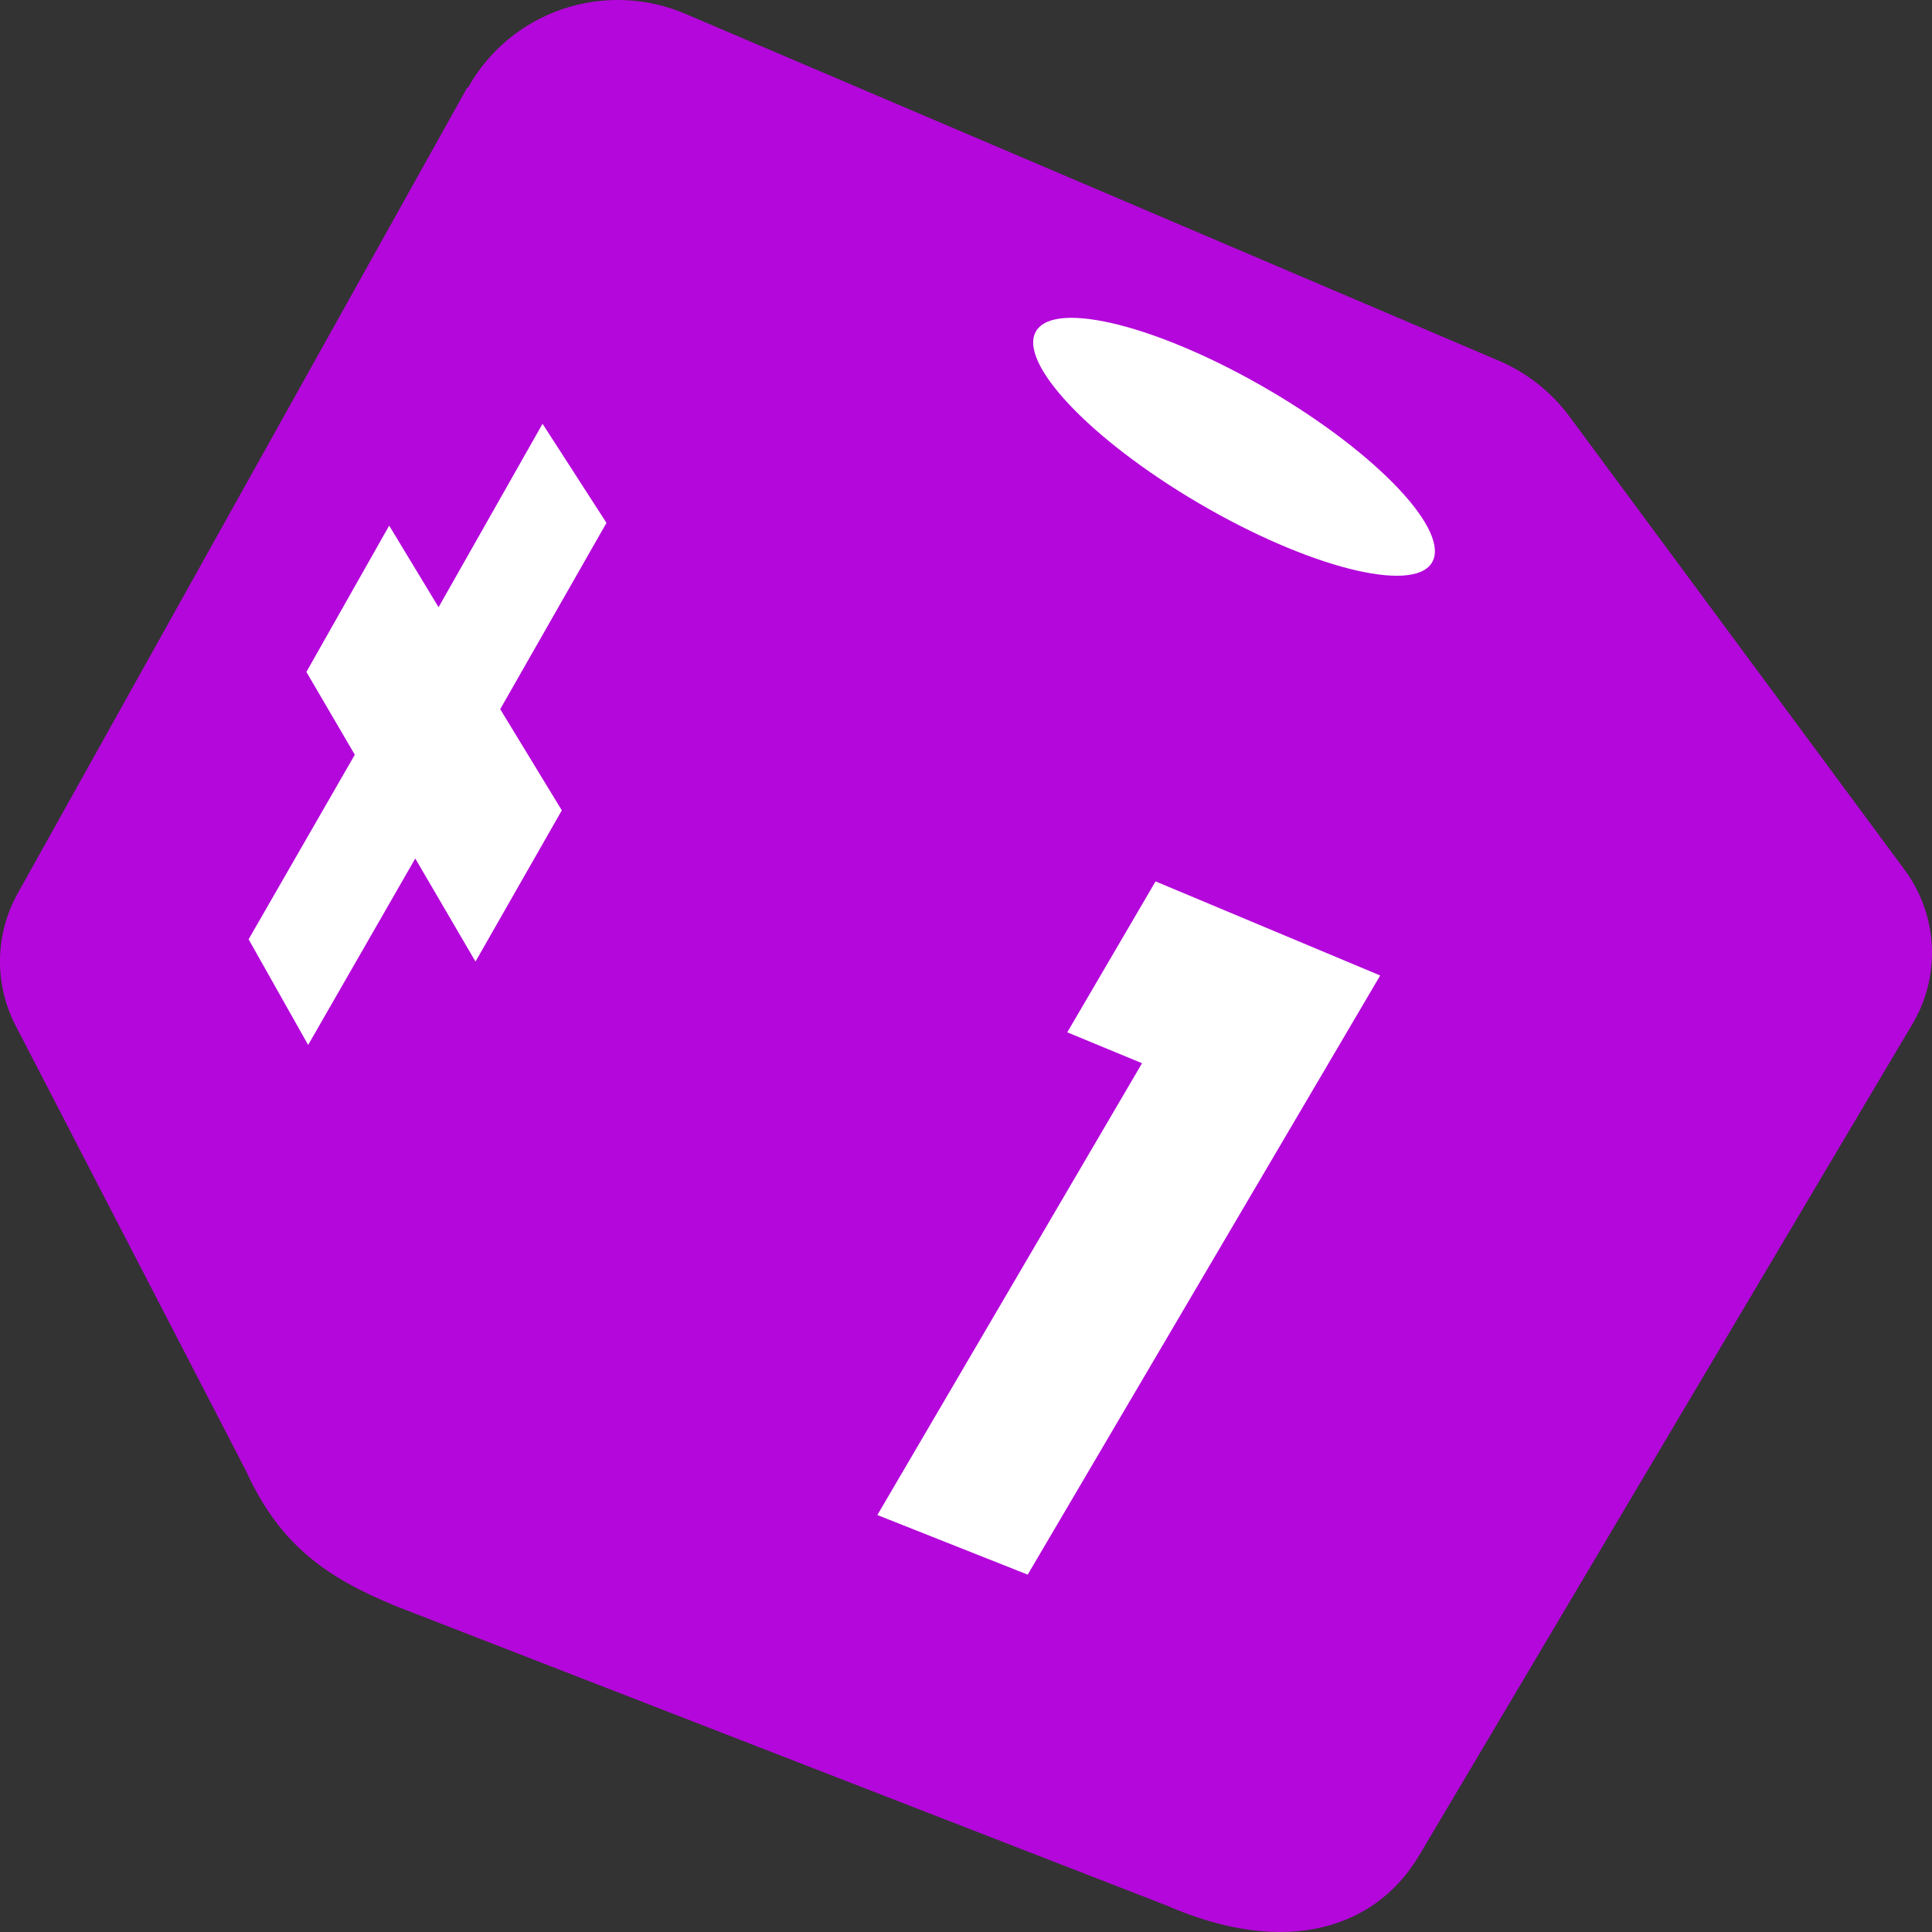
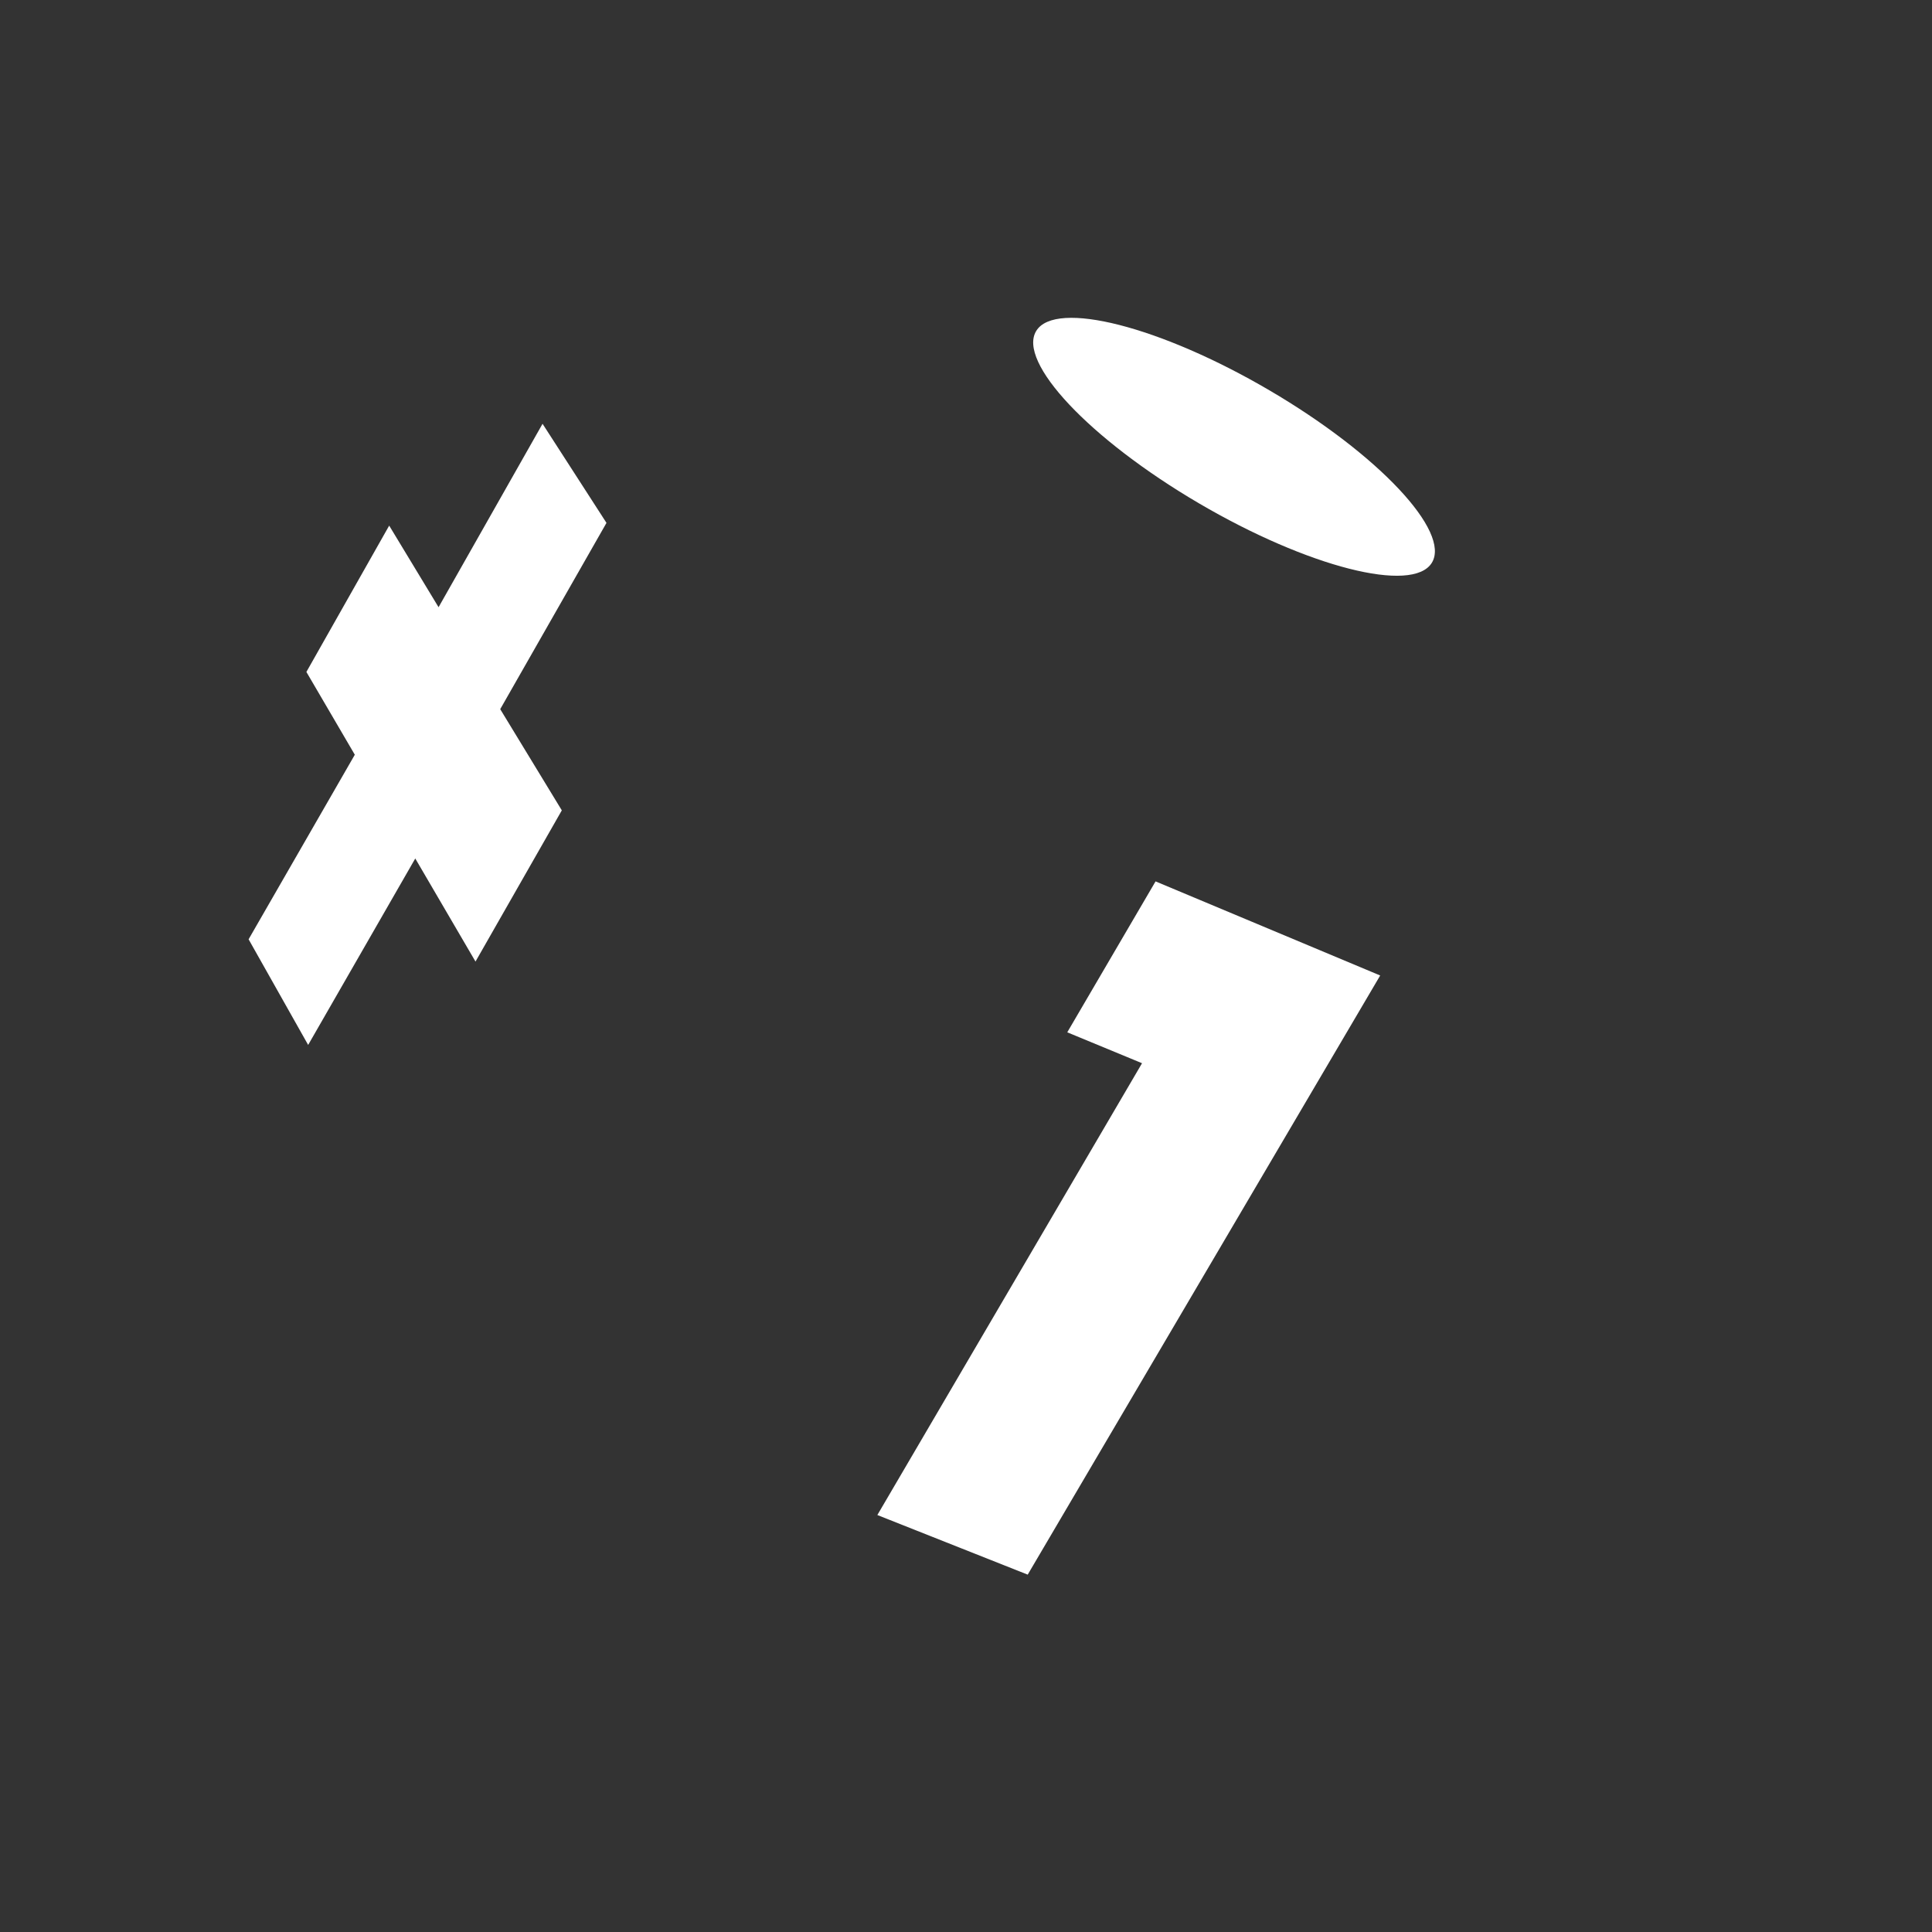
<svg xmlns="http://www.w3.org/2000/svg" width="34" height="34" viewBox="0 0 34 34">
  <rect x="0" y="0" width="34" height="34" fill="#333333" stroke="none" />
-   <path d="M8.225 1.537L0.312 15.721C0.115 16.075 0.007 16.472 0 16.878C-0.007 17.283 0.087 17.683 0.272 18.044L4.325 25.877C4.925 27.191 5.736 27.758 6.967 28.265L20.527 33.532C22.654 34.462 24.221 33.922 24.974 32.653L33.655 18.022C33.903 17.606 34.021 17.126 33.997 16.643C33.972 16.16 33.805 15.695 33.517 15.306L27.621 7.331C27.302 6.899 26.873 6.56 26.378 6.349L12.065 0.245C11.377 -0.05 10.604 -0.08 9.896 0.161C9.187 0.402 8.594 0.897 8.233 1.549" fill="#b407db" />
  <path d="M21.095 8.855C23.016 9.982 24.861 10.451 25.198 9.904C25.534 9.357 24.264 7.998 22.343 6.871C20.422 5.744 18.576 5.274 18.237 5.822C17.898 6.369 19.171 7.725 21.095 8.855Z" fill="white" />
  <path d="M20.336 15.511L18.782 18.167L20.098 18.711L15.44 26.662L18.086 27.711L24.289 17.167L20.336 15.511Z" fill="white" />
-   <path d="M8.368 16.922L9.887 14.261L8.803 12.48L10.673 9.202L9.548 7.458L7.718 10.686L6.849 9.25L5.392 11.825L6.244 13.282L4.375 16.53L5.423 18.389L7.308 15.108L8.368 16.922Z" fill="white" />
+   <path d="M8.368 16.922L9.887 14.261L8.803 12.48L10.673 9.202L9.548 7.458L7.718 10.686L6.849 9.25L5.392 11.825L6.244 13.282L4.375 16.53L5.423 18.389L7.308 15.108L8.368 16.922" fill="white" />
</svg>